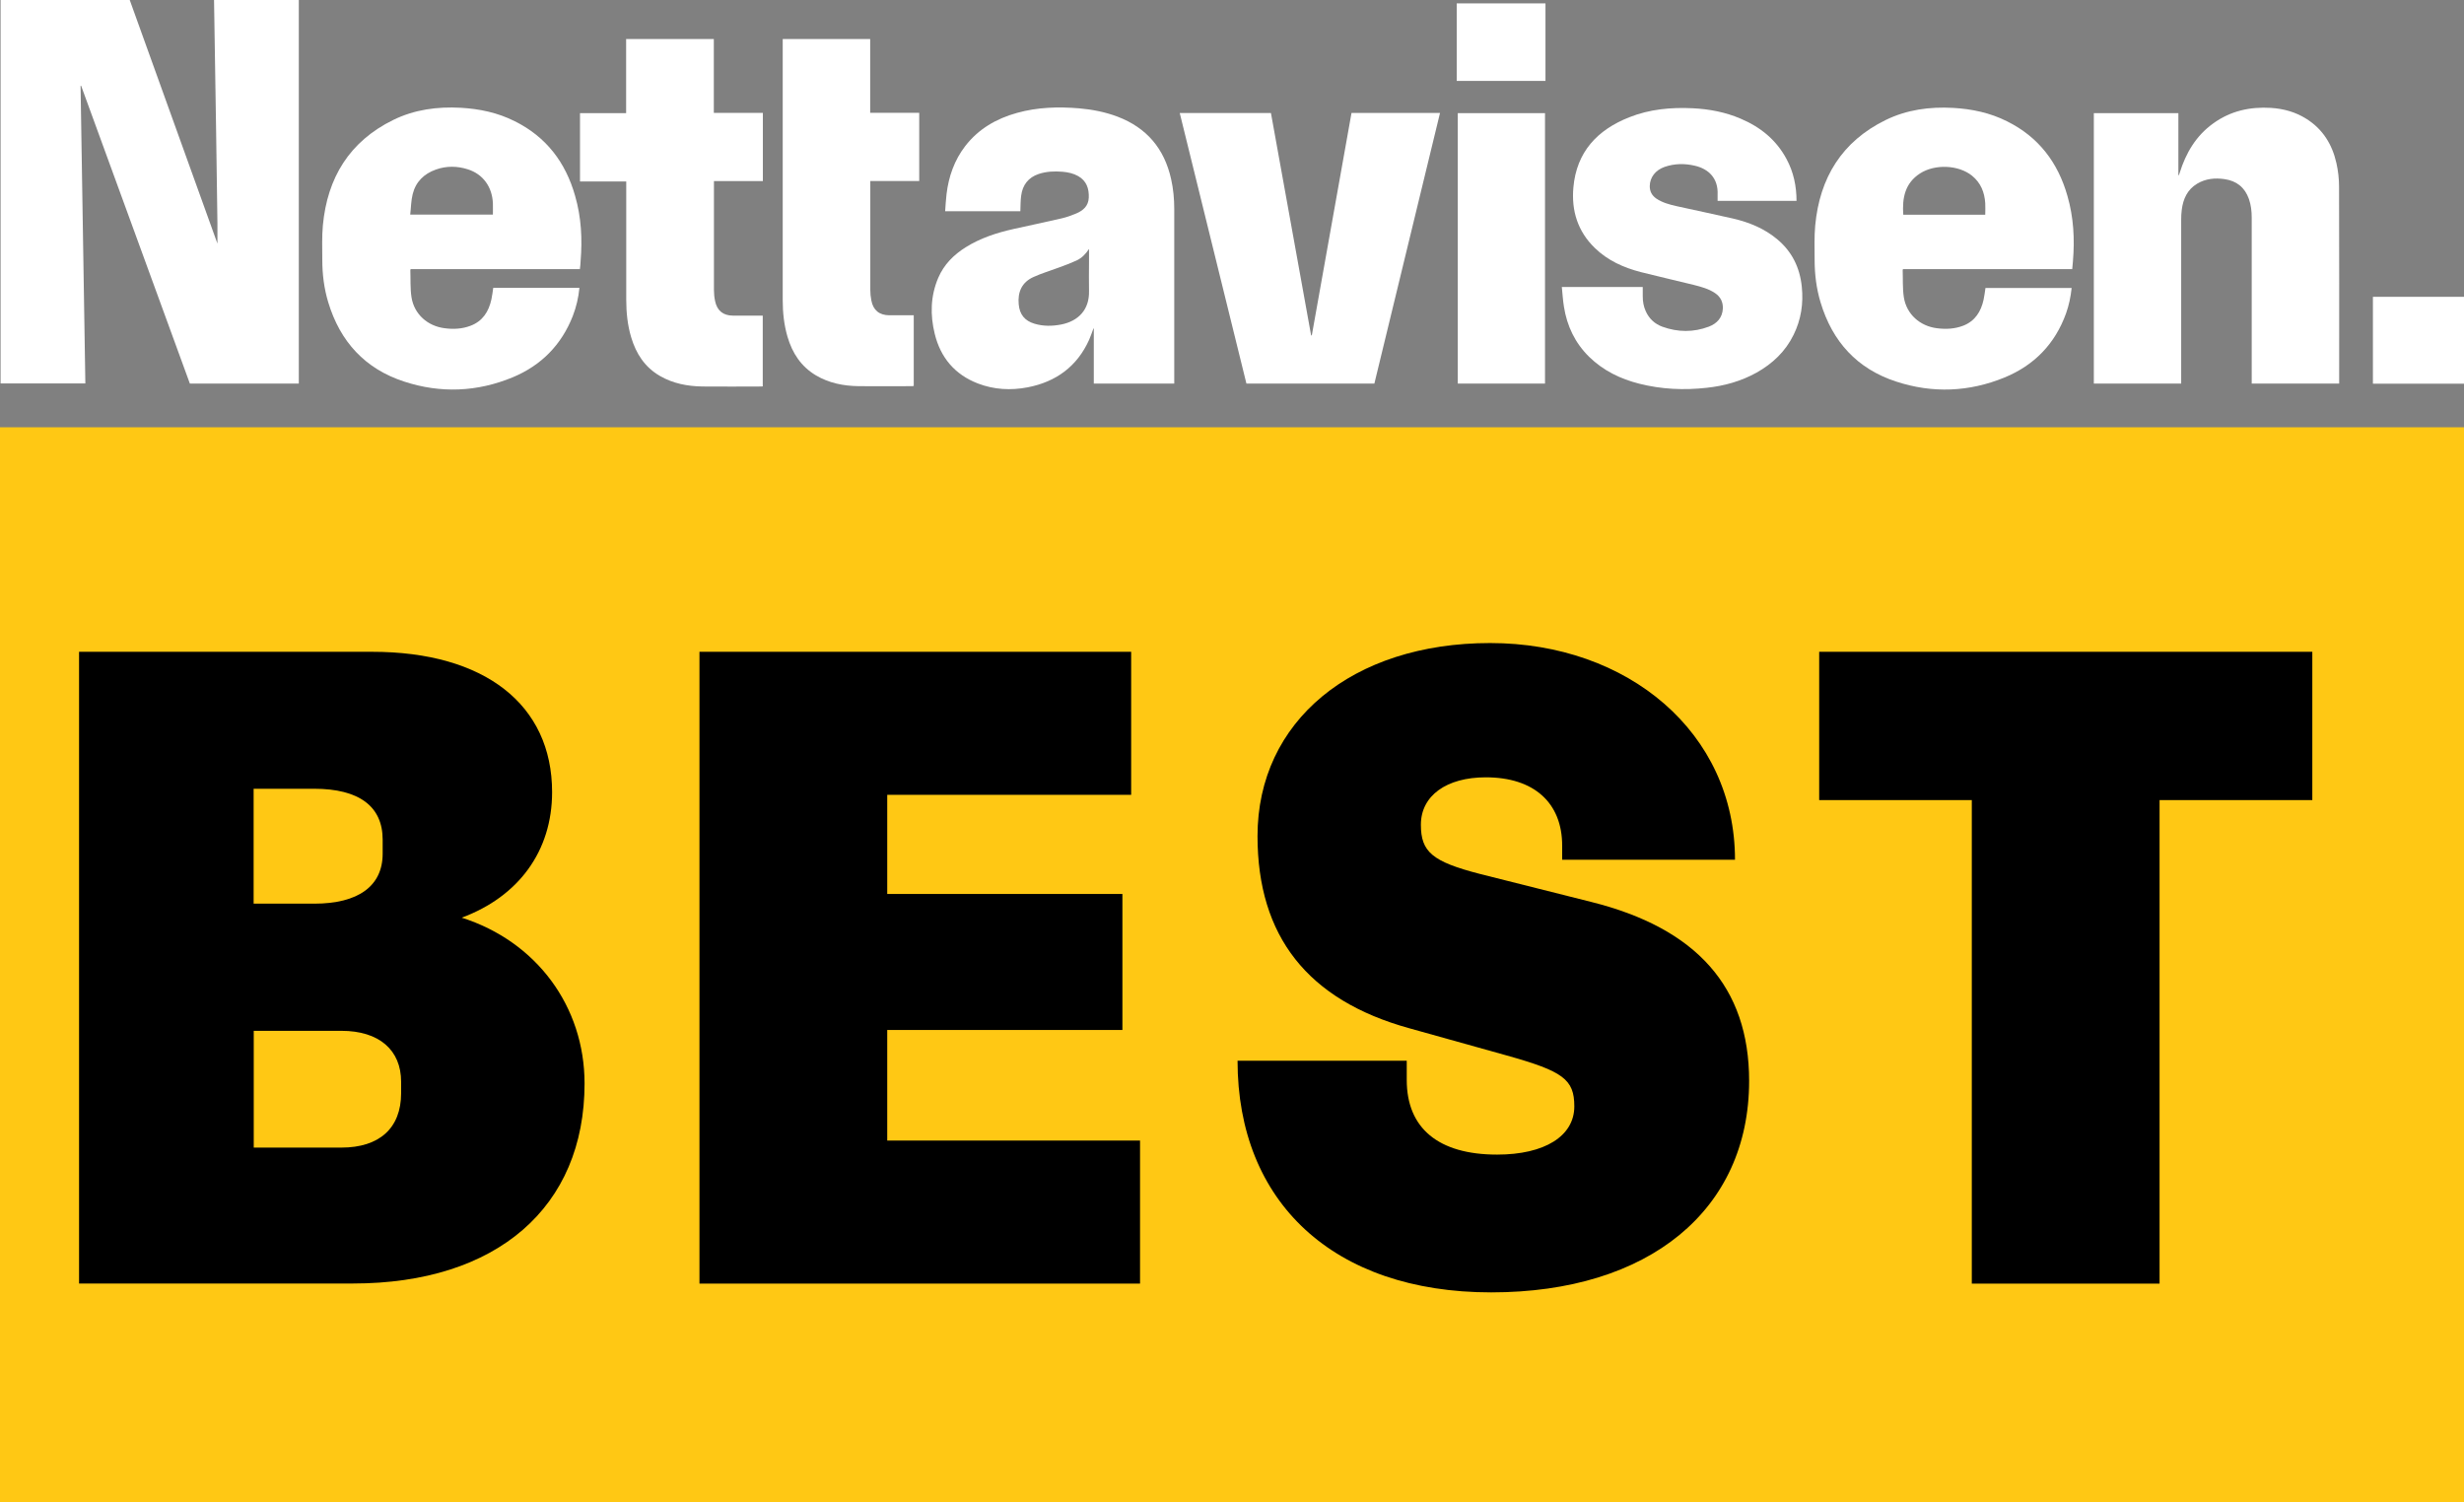
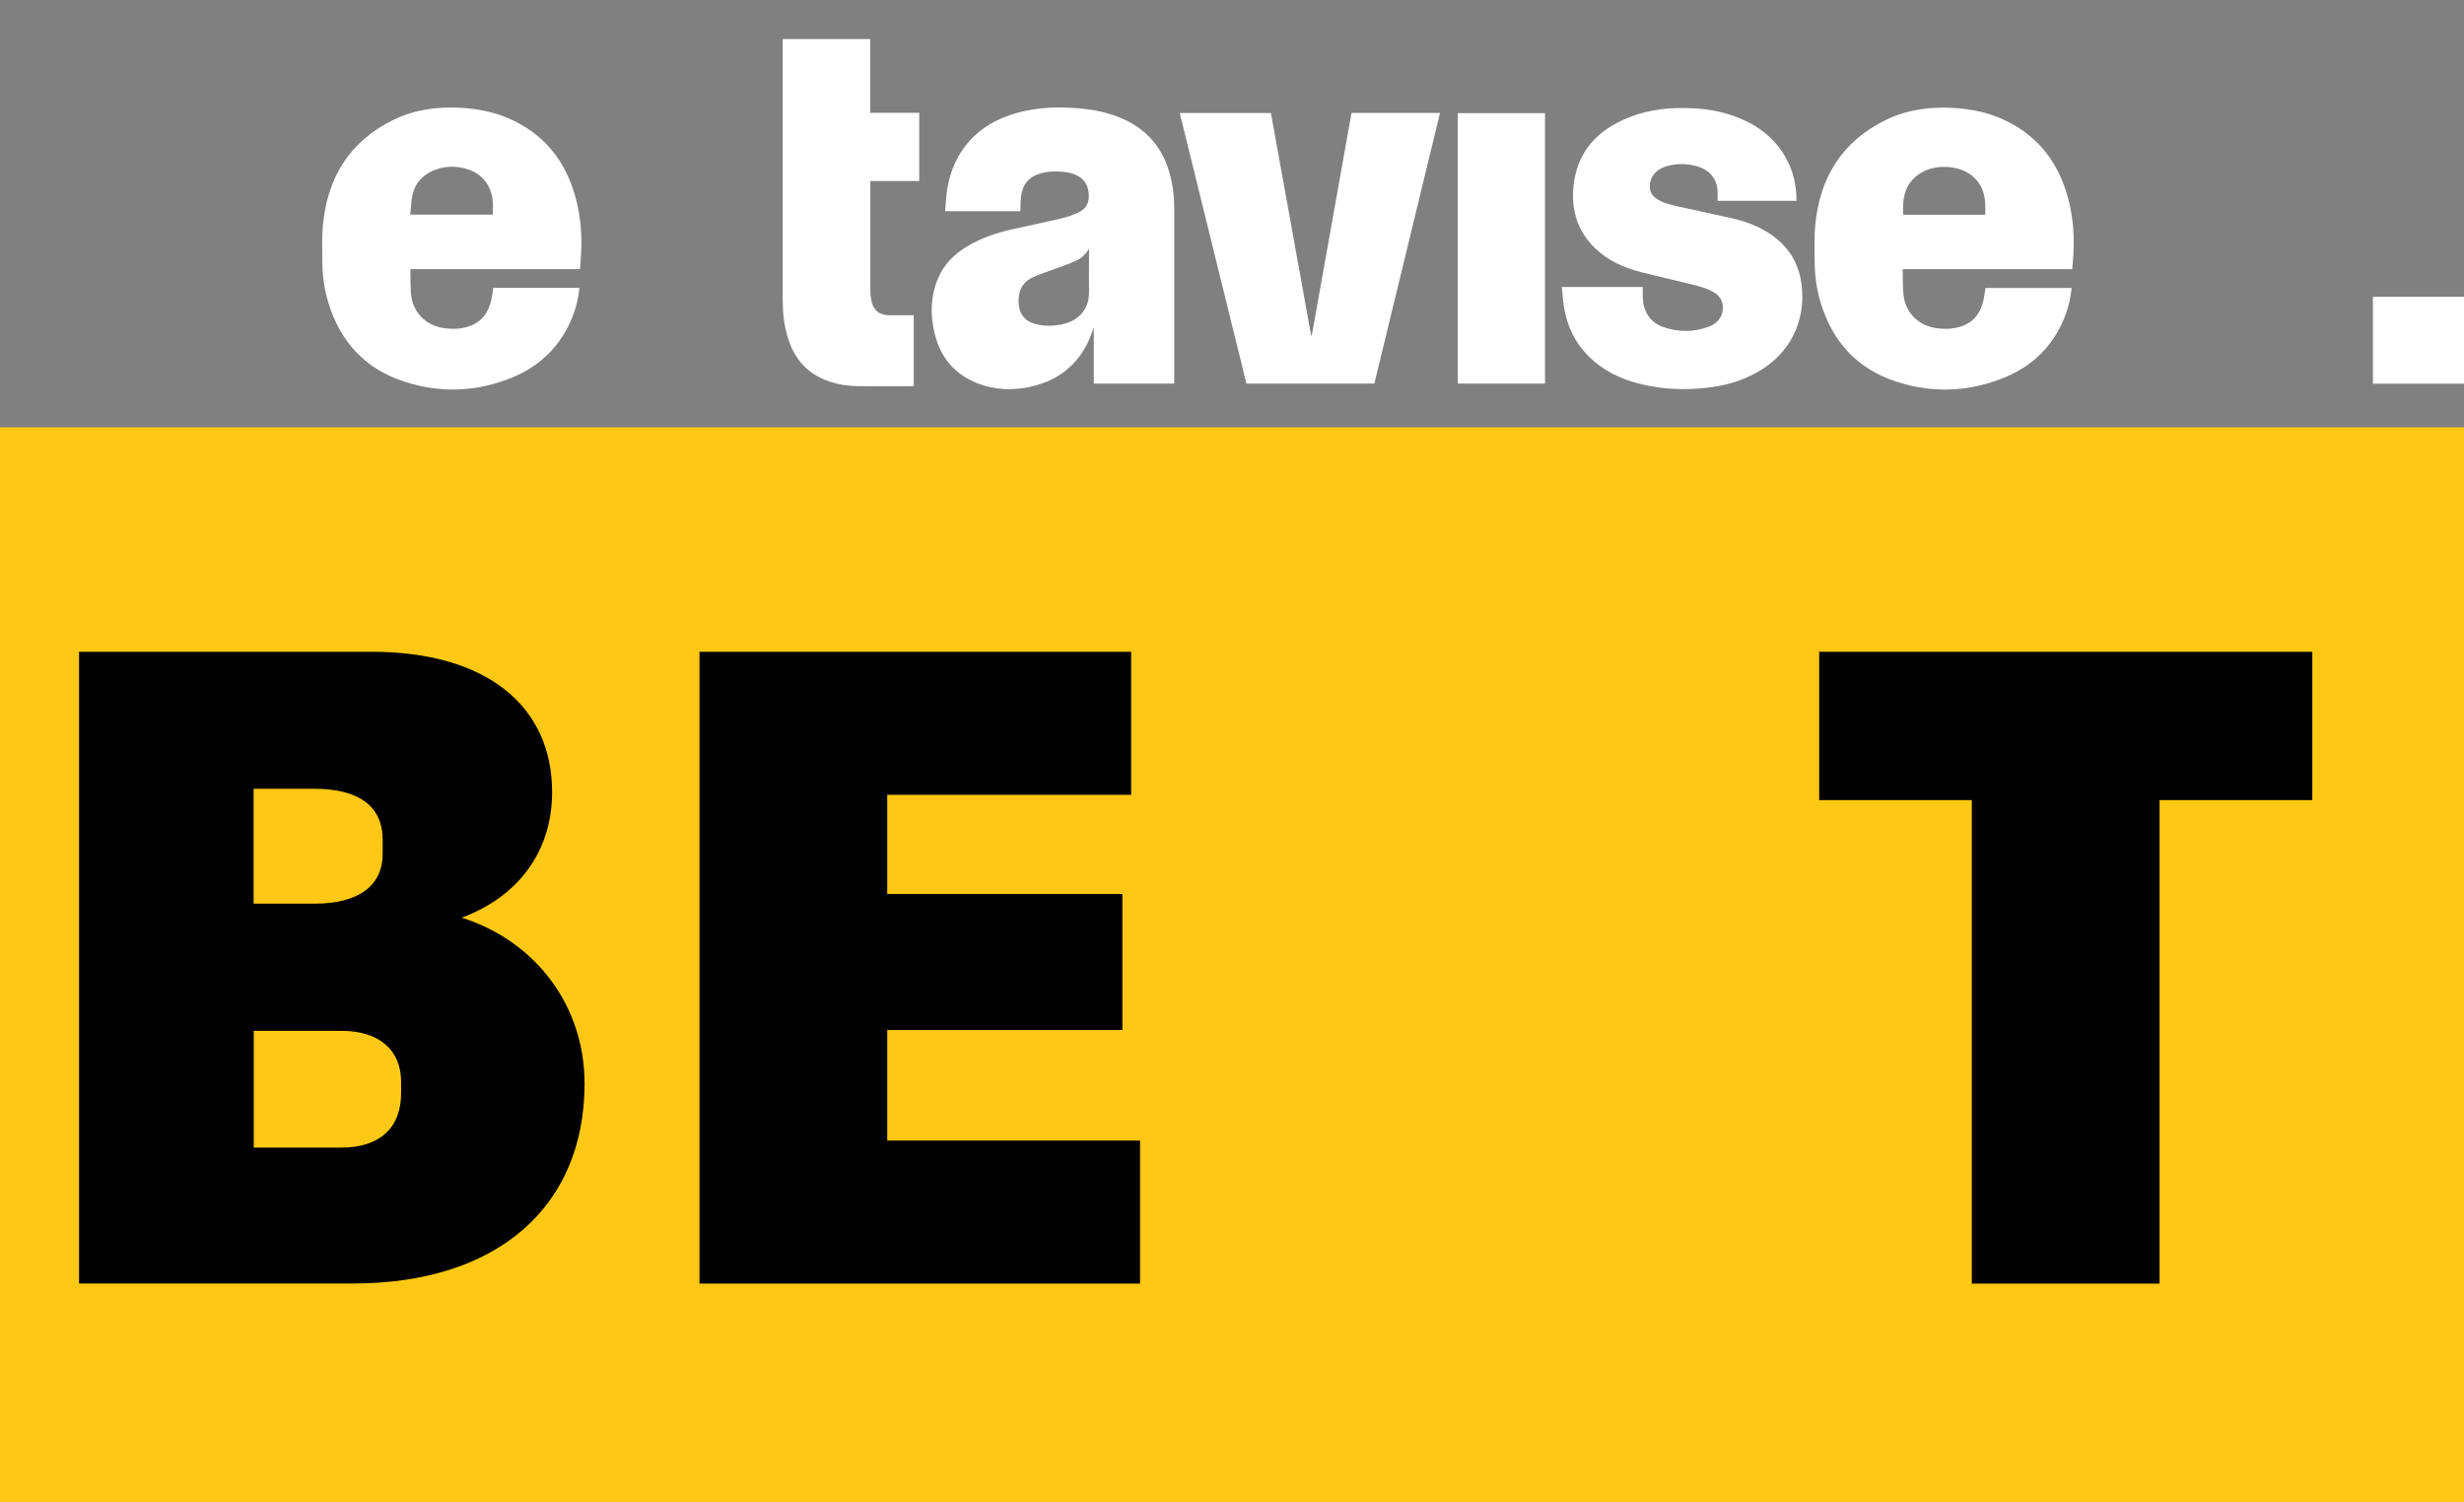
<svg xmlns="http://www.w3.org/2000/svg" id="Layer_2" data-name="Layer 2" viewBox="0 0 211.01 128.63">
  <rect x="0" y="0" width="211.01" height="128.63" fill="#808080" stroke="none" />
  <defs>
    <style>
      .cls-1, .cls-2, .cls-3 {
        stroke-width: 0px;
      }

      .cls-2 {
        fill: #fff;
      }

      .cls-3 {
        fill: #ffc814;
      }
    </style>
  </defs>
  <g id="Layer_1-2" data-name="Layer 1">
    <g>
-       <path class="cls-2" d="m25.59,0v32.85h-9.33c-3.1-8.49-6.21-17-9.31-25.5-.02,0-.03,0-.05,0,.14,8.49.27,16.98.41,25.49H.05V0c3.69,0,7.37,0,11.06,0,2.5,6.94,5,13.88,7.51,20.86,0-.62,0-1.19,0-1.77-.03-2.56-.07-5.13-.11-7.69-.06-3.8-.12-7.6-.18-11.41h7.27Z" />
      <path class="cls-2" d="m211.01,32.86h-7.8v-7.44h7.8v7.44Z" />
-       <path class="cls-2" d="m200.32,32.85h-7.49v-.28c0-4.65,0-9.29,0-13.94,0-.54-.06-1.08-.24-1.59-.35-.99-1.05-1.55-2.09-1.7-.82-.12-1.62-.04-2.34.39-.84.5-1.2,1.3-1.32,2.23-.04.29-.05.59-.05.89,0,4.57,0,9.14,0,13.71v.29h-7.48V9.69h7.24v5.3s.03,0,.05.01c.02-.06.04-.13.06-.19.53-1.7,1.39-3.17,2.86-4.23,1.48-1.08,3.16-1.45,4.96-1.34,1.08.07,2.1.35,3.02.93,1.41.88,2.22,2.19,2.58,3.78.15.66.23,1.35.23,2.03.02,5.54.01,11.07.01,16.61v.26Z" />
      <path class="cls-2" d="m49.66,23.05h-14.48s-.04.04-.04.05c.03.79-.02,1.59.1,2.36.23,1.45,1.38,2.47,2.85,2.65.75.1,1.49.06,2.2-.21,1.04-.39,1.56-1.21,1.79-2.25.07-.32.11-.66.16-1h7.38c-.08.84-.27,1.64-.57,2.42-.97,2.47-2.71,4.23-5.14,5.24-3.04,1.26-6.17,1.39-9.29.37-3.36-1.09-5.49-3.42-6.51-6.79-.36-1.19-.51-2.41-.51-3.65,0-.98-.04-1.97.05-2.94.38-4.08,2.28-7.19,6.03-9.03,1.82-.89,3.77-1.15,5.78-1.04,1.61.09,3.17.42,4.62,1.15,2.7,1.34,4.36,3.53,5.17,6.39.53,1.83.63,3.71.47,5.6,0,.11-.01.21-.02.32-.01.11-.03.21-.04.35Zm-14.54-4.67h7.09c0-.33.01-.65,0-.97-.06-1.41-.85-2.5-2.15-2.91-.91-.29-1.83-.3-2.73.02-1.02.36-1.73,1.05-1.99,2.11-.14.56-.14,1.15-.21,1.75Z" />
      <path class="cls-2" d="m177.47,23.05h-14.49s-.04.04-.04.05c.03.79-.02,1.59.1,2.36.23,1.45,1.38,2.47,2.84,2.65.77.1,1.52.06,2.25-.22,1.02-.4,1.52-1.22,1.74-2.23.07-.32.11-.66.16-1h7.38c-.08.76-.23,1.48-.48,2.18-.94,2.61-2.72,4.44-5.27,5.49-3.03,1.24-6.15,1.37-9.27.35-3.35-1.09-5.47-3.42-6.48-6.78-.36-1.19-.51-2.41-.51-3.65,0-.98-.04-1.97.05-2.94.38-4.08,2.28-7.19,6.03-9.03,1.82-.89,3.77-1.15,5.78-1.04,1.61.09,3.17.42,4.62,1.15,2.7,1.34,4.36,3.53,5.17,6.39.53,1.83.63,3.71.47,5.6-.02.21-.04.42-.06.66Zm-7.46-4.66c0-.34.02-.67,0-.99-.06-.93-.38-1.74-1.13-2.35-1.15-.93-3.17-1.02-4.45-.2-1.3.84-1.54,2.11-1.44,3.54h7.02Z" />
      <path class="cls-2" d="m100.57,32.85h-6.9v-4.72s-.02,0-.03,0c-.12.32-.23.65-.37.97-1.03,2.28-2.83,3.6-5.26,4.07-1.45.28-2.89.2-4.27-.33-1.97-.76-3.19-2.21-3.69-4.24-.4-1.62-.37-3.24.3-4.81.49-1.14,1.32-1.97,2.36-2.62,1.25-.78,2.63-1.23,4.05-1.55,1.39-.31,2.78-.6,4.16-.92.43-.1.85-.25,1.25-.42.59-.25,1.04-.64,1.07-1.35.03-.78-.19-1.44-.91-1.85-.41-.23-.86-.33-1.33-.37-.7-.06-1.38-.03-2.05.19-.89.3-1.38.94-1.5,1.86-.06.43-.05.88-.07,1.33h-6.44c.04-.5.06-.99.12-1.47.18-1.5.67-2.9,1.6-4.11,1.14-1.47,2.66-2.35,4.43-2.84,1.75-.49,3.54-.54,5.34-.39,1.12.1,2.21.31,3.27.71,2.5.95,4.01,2.74,4.59,5.34.19.84.27,1.7.27,2.56,0,4.91,0,9.81,0,14.72v.24Zm-7.31-11.53c-.28.43-.62.78-1.07.99-.48.22-.98.41-1.48.59-.74.28-1.5.5-2.22.83-.99.45-1.35,1.29-1.25,2.34.08.86.51,1.4,1.34,1.65.76.23,1.53.22,2.3.07,1.46-.29,2.42-1.26,2.38-2.87-.02-.83,0-1.66,0-2.49v-1.11Z" />
      <path class="cls-2" d="m153.85,17.2h-6.76c0-.18,0-.35,0-.52.07-1.41-.77-2.22-1.96-2.49-.86-.2-1.72-.19-2.57.1-.8.28-1.27.9-1.28,1.65,0,.45.18.79.54,1.05.54.37,1.16.53,1.78.67,1.61.36,3.23.69,4.83,1.06,1.36.32,2.64.84,3.73,1.74,1.29,1.06,1.97,2.44,2.14,4.09.15,1.44-.06,2.82-.7,4.12-.7,1.43-1.8,2.47-3.17,3.24-1.33.74-2.77,1.14-4.27,1.3-1.95.22-3.88.13-5.78-.35-1.62-.41-3.08-1.12-4.29-2.3-1.21-1.19-1.9-2.64-2.16-4.3-.09-.55-.12-1.11-.18-1.68h6.93c0,.26,0,.52,0,.79,0,.45.07.88.26,1.29.29.64.77,1.08,1.42,1.32,1.33.48,2.67.49,3.99-.01.69-.27,1.15-.76,1.19-1.55.02-.56-.2-1-.67-1.32-.55-.37-1.19-.54-1.82-.7-1.51-.37-3.03-.72-4.54-1.1-1.47-.38-2.83-.99-3.93-2.06-1.47-1.42-2.02-3.2-1.84-5.19.27-3.04,2.05-4.93,4.79-6.01,1.74-.69,3.57-.86,5.43-.77,1.42.07,2.79.33,4.1.89,1.7.72,3.06,1.82,3.94,3.47.6,1.12.85,2.32.85,3.6Z" />
      <path class="cls-2" d="m117.71,32.85h-10.97c-1.9-7.72-3.8-15.43-5.71-23.17h7.81c1.15,6.35,2.3,12.7,3.44,19.04.02,0,.04,0,.06,0,1.13-6.35,2.26-12.7,3.4-19.05h7.58c-1.87,7.73-3.74,15.44-5.62,23.17Z" />
-       <path class="cls-2" d="m53.63,3.34h7.5v6.33h4.2v5.84h-4.19v.27c0,3.01,0,6.02,0,9.04,0,.32.03.65.1.97.17.81.68,1.23,1.51,1.24.77,0,1.54,0,2.31,0,.08,0,.17,0,.26,0v6.06s-.07.01-.11.01c-1.68,0-3.37.02-5.05,0-1.28-.02-2.51-.25-3.64-.9-1.3-.75-2.05-1.91-2.47-3.32-.31-1.04-.42-2.12-.42-3.2,0-3.28,0-6.56,0-9.84v-.3h-3.96v-5.85h3.95V3.34Z" />
      <path class="cls-2" d="m67.03,3.34h7.49v6.32h4.2v5.84h-4.19v.23c0,3.03,0,6.07,0,9.1,0,.3.03.61.09.9.16.84.68,1.26,1.53,1.27.62,0,1.25,0,1.87,0,.07,0,.15,0,.23,0v6.05s-.08.02-.13.02c-1.54,0-3.08.02-4.61,0-1.28-.02-2.51-.26-3.63-.92-1.28-.76-2.03-1.91-2.44-3.31-.3-1.02-.41-2.07-.41-3.13,0-7.38,0-14.77,0-22.15v-.22Z" />
      <path class="cls-2" d="m132.31,32.85h-7.47V9.69h7.47v23.16Z" />
-       <path class="cls-2" d="m124.75,6.92V.29h7.6v6.64h-7.6Z" />
      <rect class="cls-3" y="36.59" width="211.01" height="92.05" />
      <g>
        <path class="cls-1" d="m6.77,55.82h25.1c9.62,0,15.41,4.51,15.41,12.02,0,5.04-2.86,8.94-7.74,10.75,6.39,2.03,10.52,7.59,10.52,14.2,0,10.6-7.51,17.13-19.84,17.13H6.77v-54.11Zm20.14,21.57c3.76,0,5.86-1.5,5.86-4.28v-1.2c0-2.86-2.03-4.36-5.86-4.36h-5.19v9.84h5.19Zm2.33,20.89c3.23,0,5.11-1.65,5.11-4.66v-.98c0-2.71-1.88-4.36-5.11-4.36h-7.51v10h7.51Z" />
        <path class="cls-1" d="m97.63,97.68v12.25h-37.73v-54.11h36.97v12.25h-20.89v8.49h20.14v11.65h-20.14v9.47h21.64Z" />
-         <path class="cls-1" d="m105.97,90.84h14.5v1.65c0,4.13,2.71,6.39,7.74,6.39,4.06,0,6.61-1.58,6.61-4.13,0-2.33-.98-3.01-5.79-4.36l-8.34-2.33c-8.72-2.41-13-7.89-13-16.46,0-9.84,8.12-16.53,19.92-16.53s20.97,7.67,20.97,18.56h-14.8v-1.2c0-3.68-2.41-5.86-6.54-5.86-3.38,0-5.56,1.58-5.56,4.06,0,2.33.98,3.16,5.04,4.21l9.54,2.4c9.02,2.25,13.53,7.29,13.53,15.33,0,11.05-8.57,18.11-22.09,18.11s-21.72-7.74-21.72-19.84Z" />
        <path class="cls-1" d="m168.87,68.52h-13.08v-12.7h42.23v12.7h-13.08v41.41h-16.08v-41.41Z" />
      </g>
    </g>
  </g>
</svg>